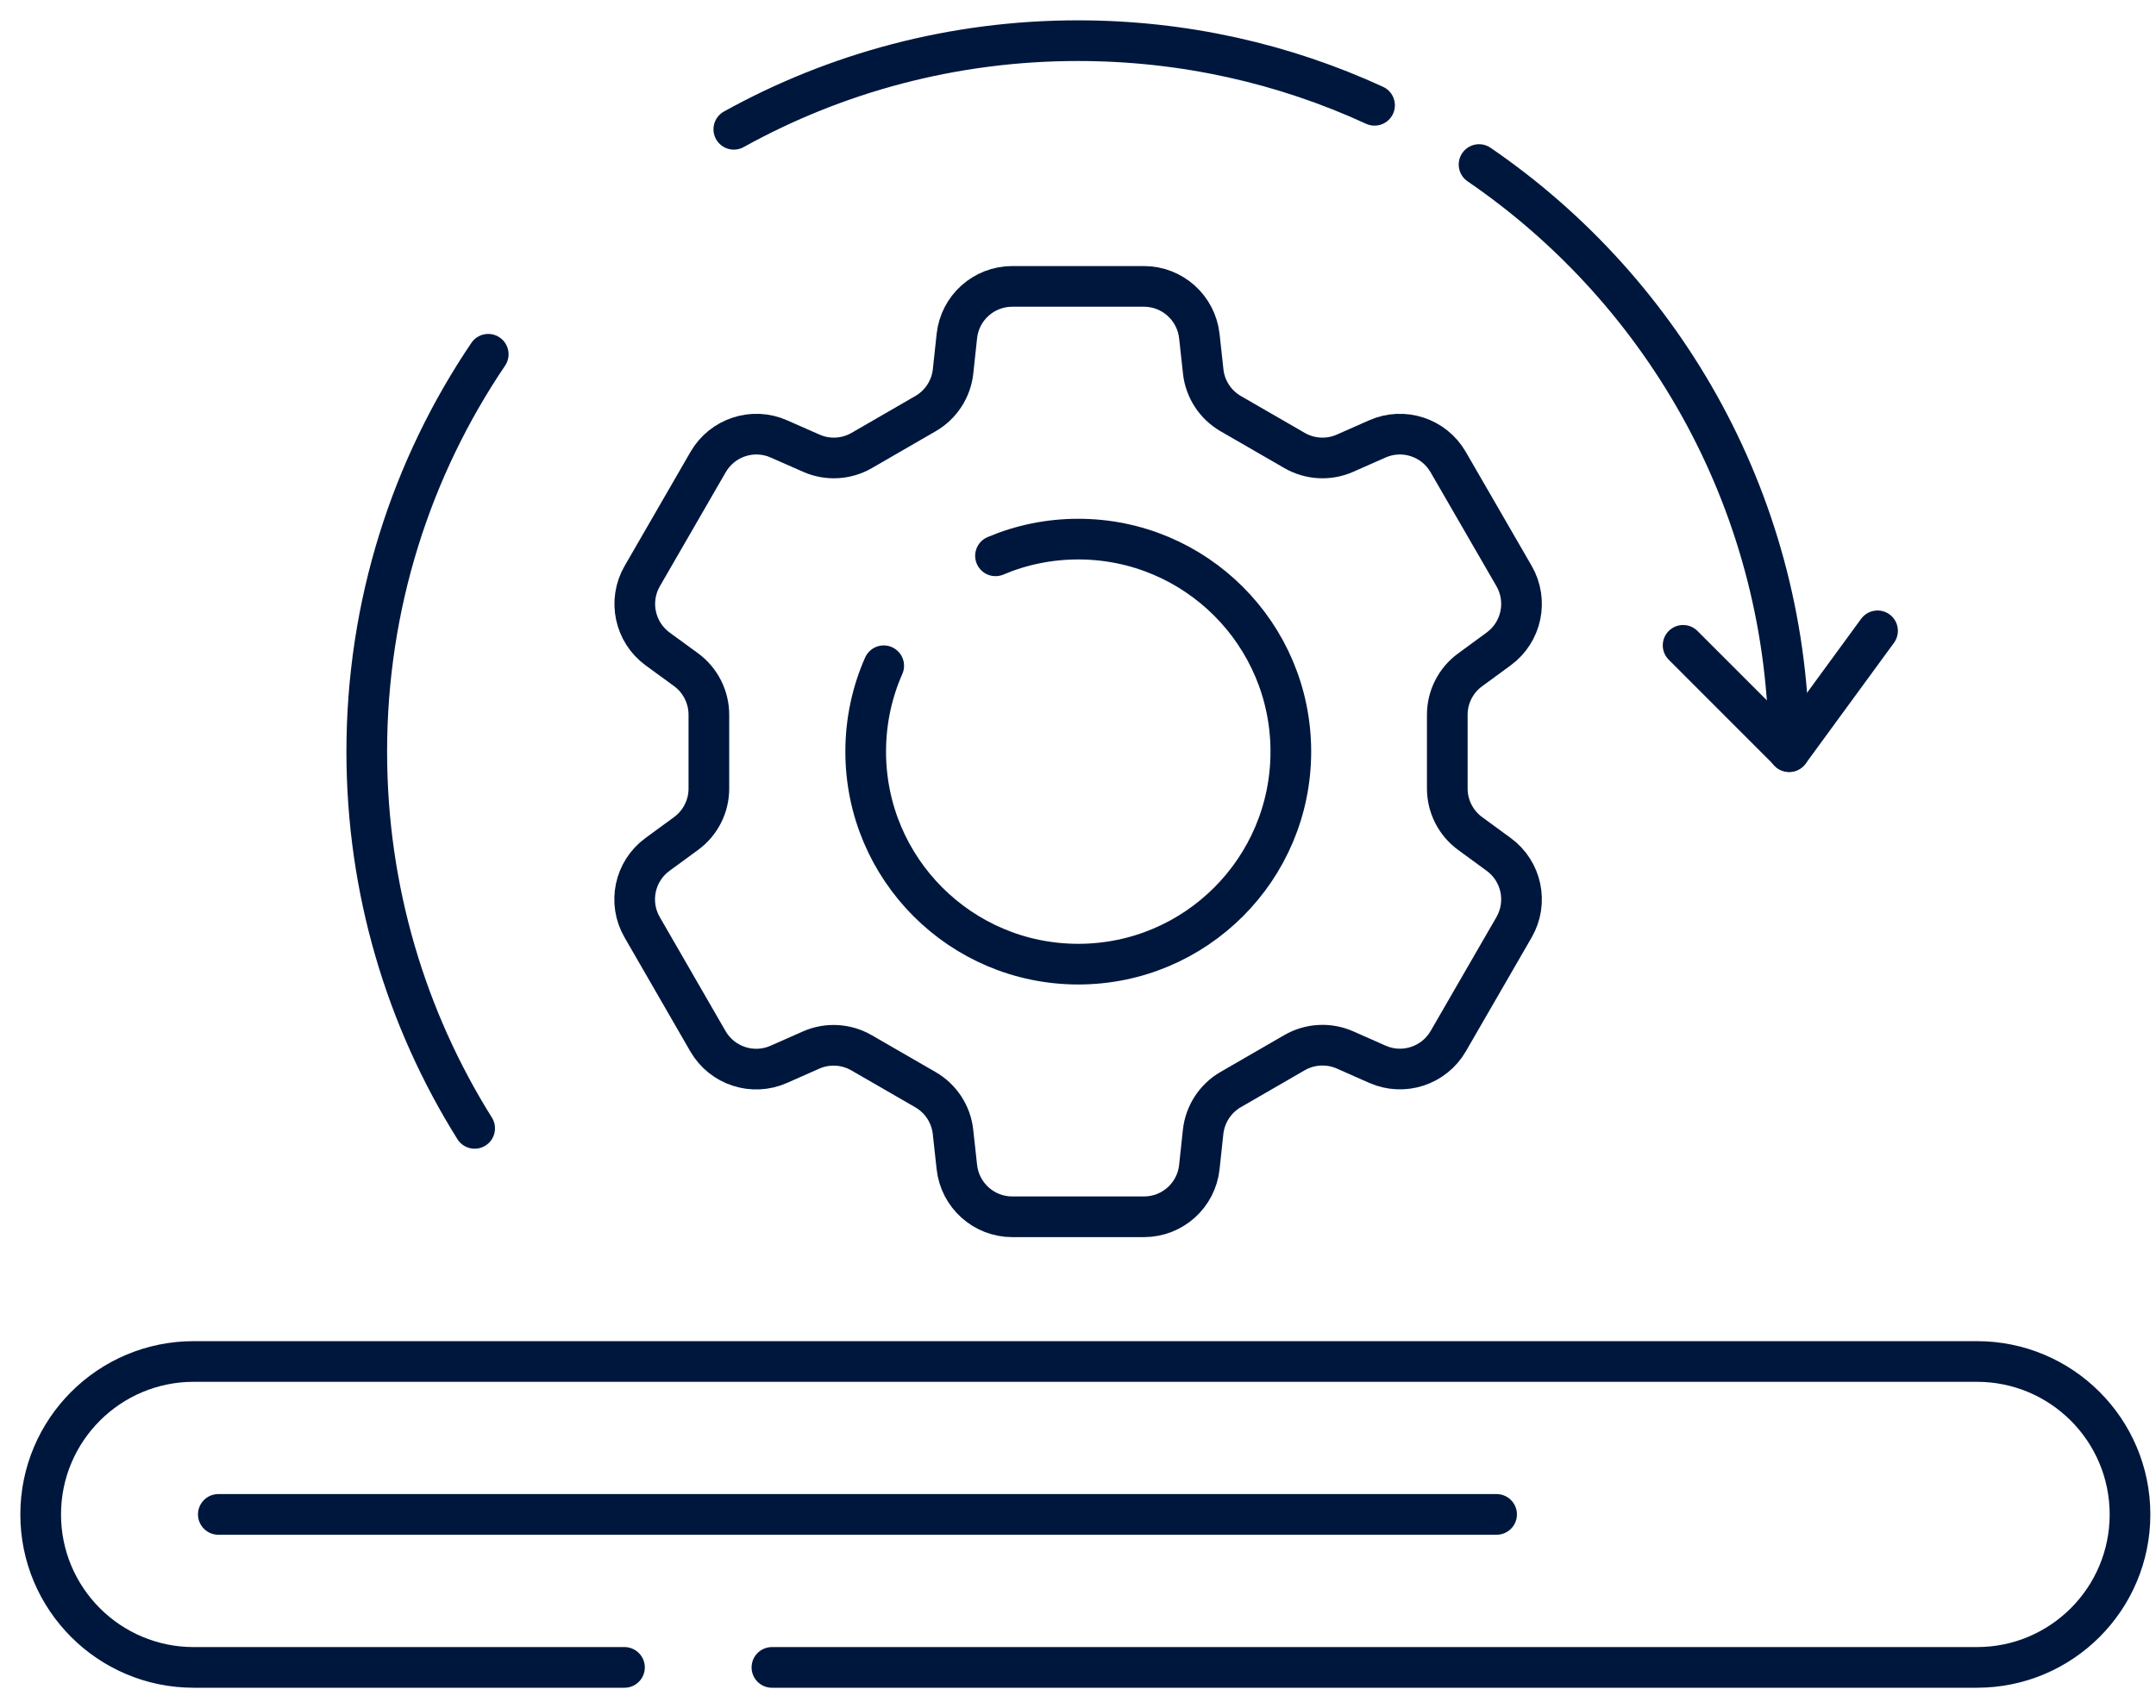
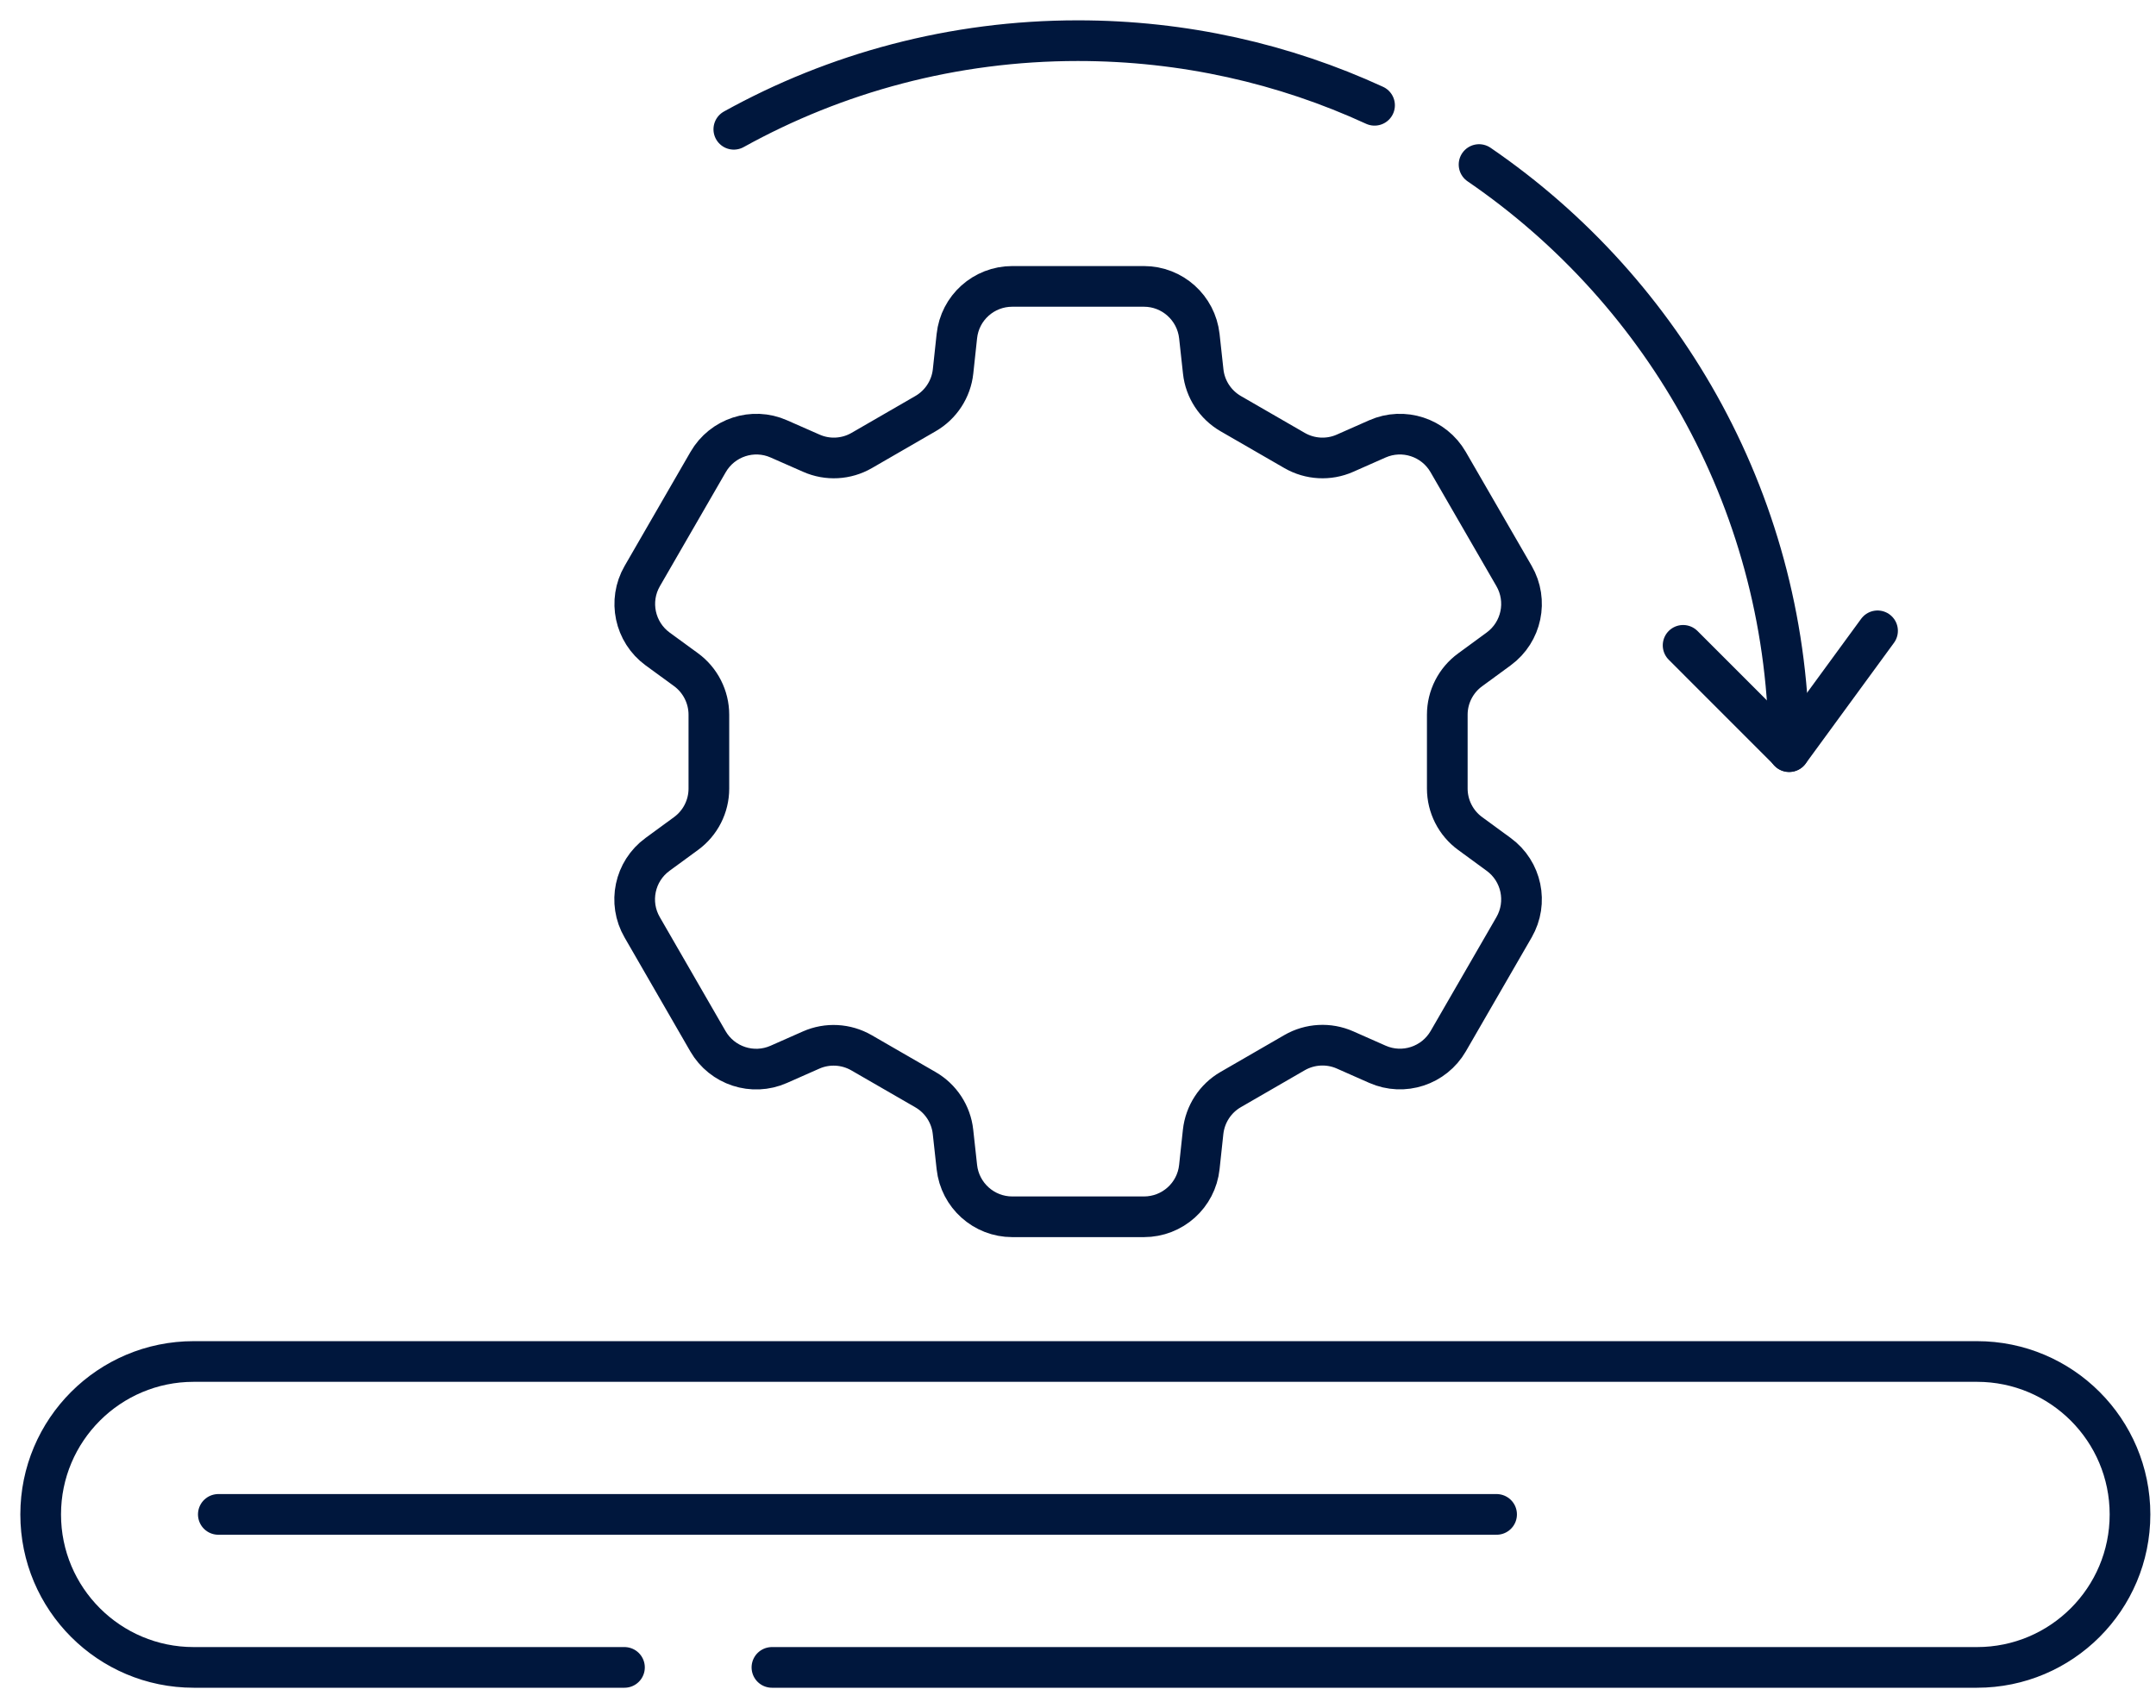
<svg xmlns="http://www.w3.org/2000/svg" width="53" height="42" viewBox="0 0 53 42" fill="none">
  <path d="M46.155 15.511L43.985 18.479L41.375 15.868" stroke="#00173D" stroke-linecap="round" stroke-linejoin="round" />
  <path d="M37.221 22.797L35.602 25.6C35.251 26.206 34.502 26.452 33.861 26.169L33.063 25.816C32.664 25.64 32.202 25.665 31.824 25.883L30.253 26.791C29.875 27.009 29.624 27.396 29.576 27.83L29.483 28.696C29.409 29.392 28.822 29.919 28.121 29.919H24.884C24.186 29.919 23.598 29.392 23.522 28.696L23.427 27.83C23.38 27.396 23.127 27.011 22.749 26.793L21.178 25.886C20.8 25.668 20.338 25.642 19.939 25.819L19.143 26.171C18.503 26.454 17.753 26.208 17.403 25.603L15.786 22.8C15.435 22.194 15.598 21.421 16.164 21.008L16.865 20.495C17.217 20.238 17.426 19.827 17.426 19.391V17.574C17.426 17.138 17.217 16.725 16.865 16.467L16.166 15.957C15.602 15.544 15.438 14.771 15.788 14.165L17.408 11.36C17.758 10.755 18.508 10.509 19.146 10.792L19.946 11.144C20.345 11.321 20.805 11.295 21.183 11.077L22.752 10.17C23.13 9.952 23.383 9.564 23.429 9.13L23.522 8.265C23.596 7.569 24.183 7.042 24.884 7.042H28.121C28.819 7.042 29.406 7.569 29.483 8.265L29.578 9.133C29.624 9.567 29.877 9.952 30.253 10.17L31.824 11.077C32.202 11.295 32.664 11.321 33.063 11.144L33.859 10.792C34.5 10.509 35.249 10.755 35.599 11.36L37.219 14.163C37.569 14.769 37.407 15.541 36.843 15.955L36.14 16.47C35.787 16.727 35.578 17.138 35.578 17.574V19.389C35.578 19.825 35.787 20.238 36.14 20.495L36.841 21.008C37.407 21.421 37.569 22.194 37.219 22.8L37.221 22.797Z" stroke="#00173D" stroke-linecap="round" stroke-linejoin="round" />
-   <path d="M24.472 13.667C25.096 13.402 25.785 13.256 26.507 13.256C29.393 13.256 31.732 15.595 31.732 18.481C31.732 21.368 29.393 23.707 26.507 23.707C23.62 23.707 21.281 21.368 21.281 18.481C21.281 17.73 21.439 17.015 21.724 16.37" stroke="#00173D" stroke-linecap="round" stroke-linejoin="round" />
  <path d="M15.351 40.999H4.761C2.685 40.999 1 39.315 1 37.238C1 35.161 2.685 33.477 4.761 33.477H48.6C50.677 33.477 52.361 35.161 52.361 37.238C52.361 39.315 50.677 40.999 48.6 40.999H18.976" stroke="#00173D" stroke-linecap="round" stroke-linejoin="round" />
  <path d="M5.367 37.237H36.79" stroke="#00173D" stroke-linecap="round" stroke-linejoin="round" />
  <path d="M36.359 4.046C40.961 7.195 43.98 12.485 43.98 18.483" stroke="#00173D" stroke-linecap="round" stroke-linejoin="round" />
  <path d="M18.039 3.179C20.545 1.791 23.429 1 26.497 1C29.1 1 31.572 1.568 33.79 2.589" stroke="#00173D" stroke-linecap="round" stroke-linejoin="round" />
-   <path d="M11.668 27.745C9.988 25.06 9.016 21.886 9.016 18.484C9.016 14.865 10.116 11.5 12.002 8.711" stroke="#00173D" stroke-linecap="round" stroke-linejoin="round" />
</svg>